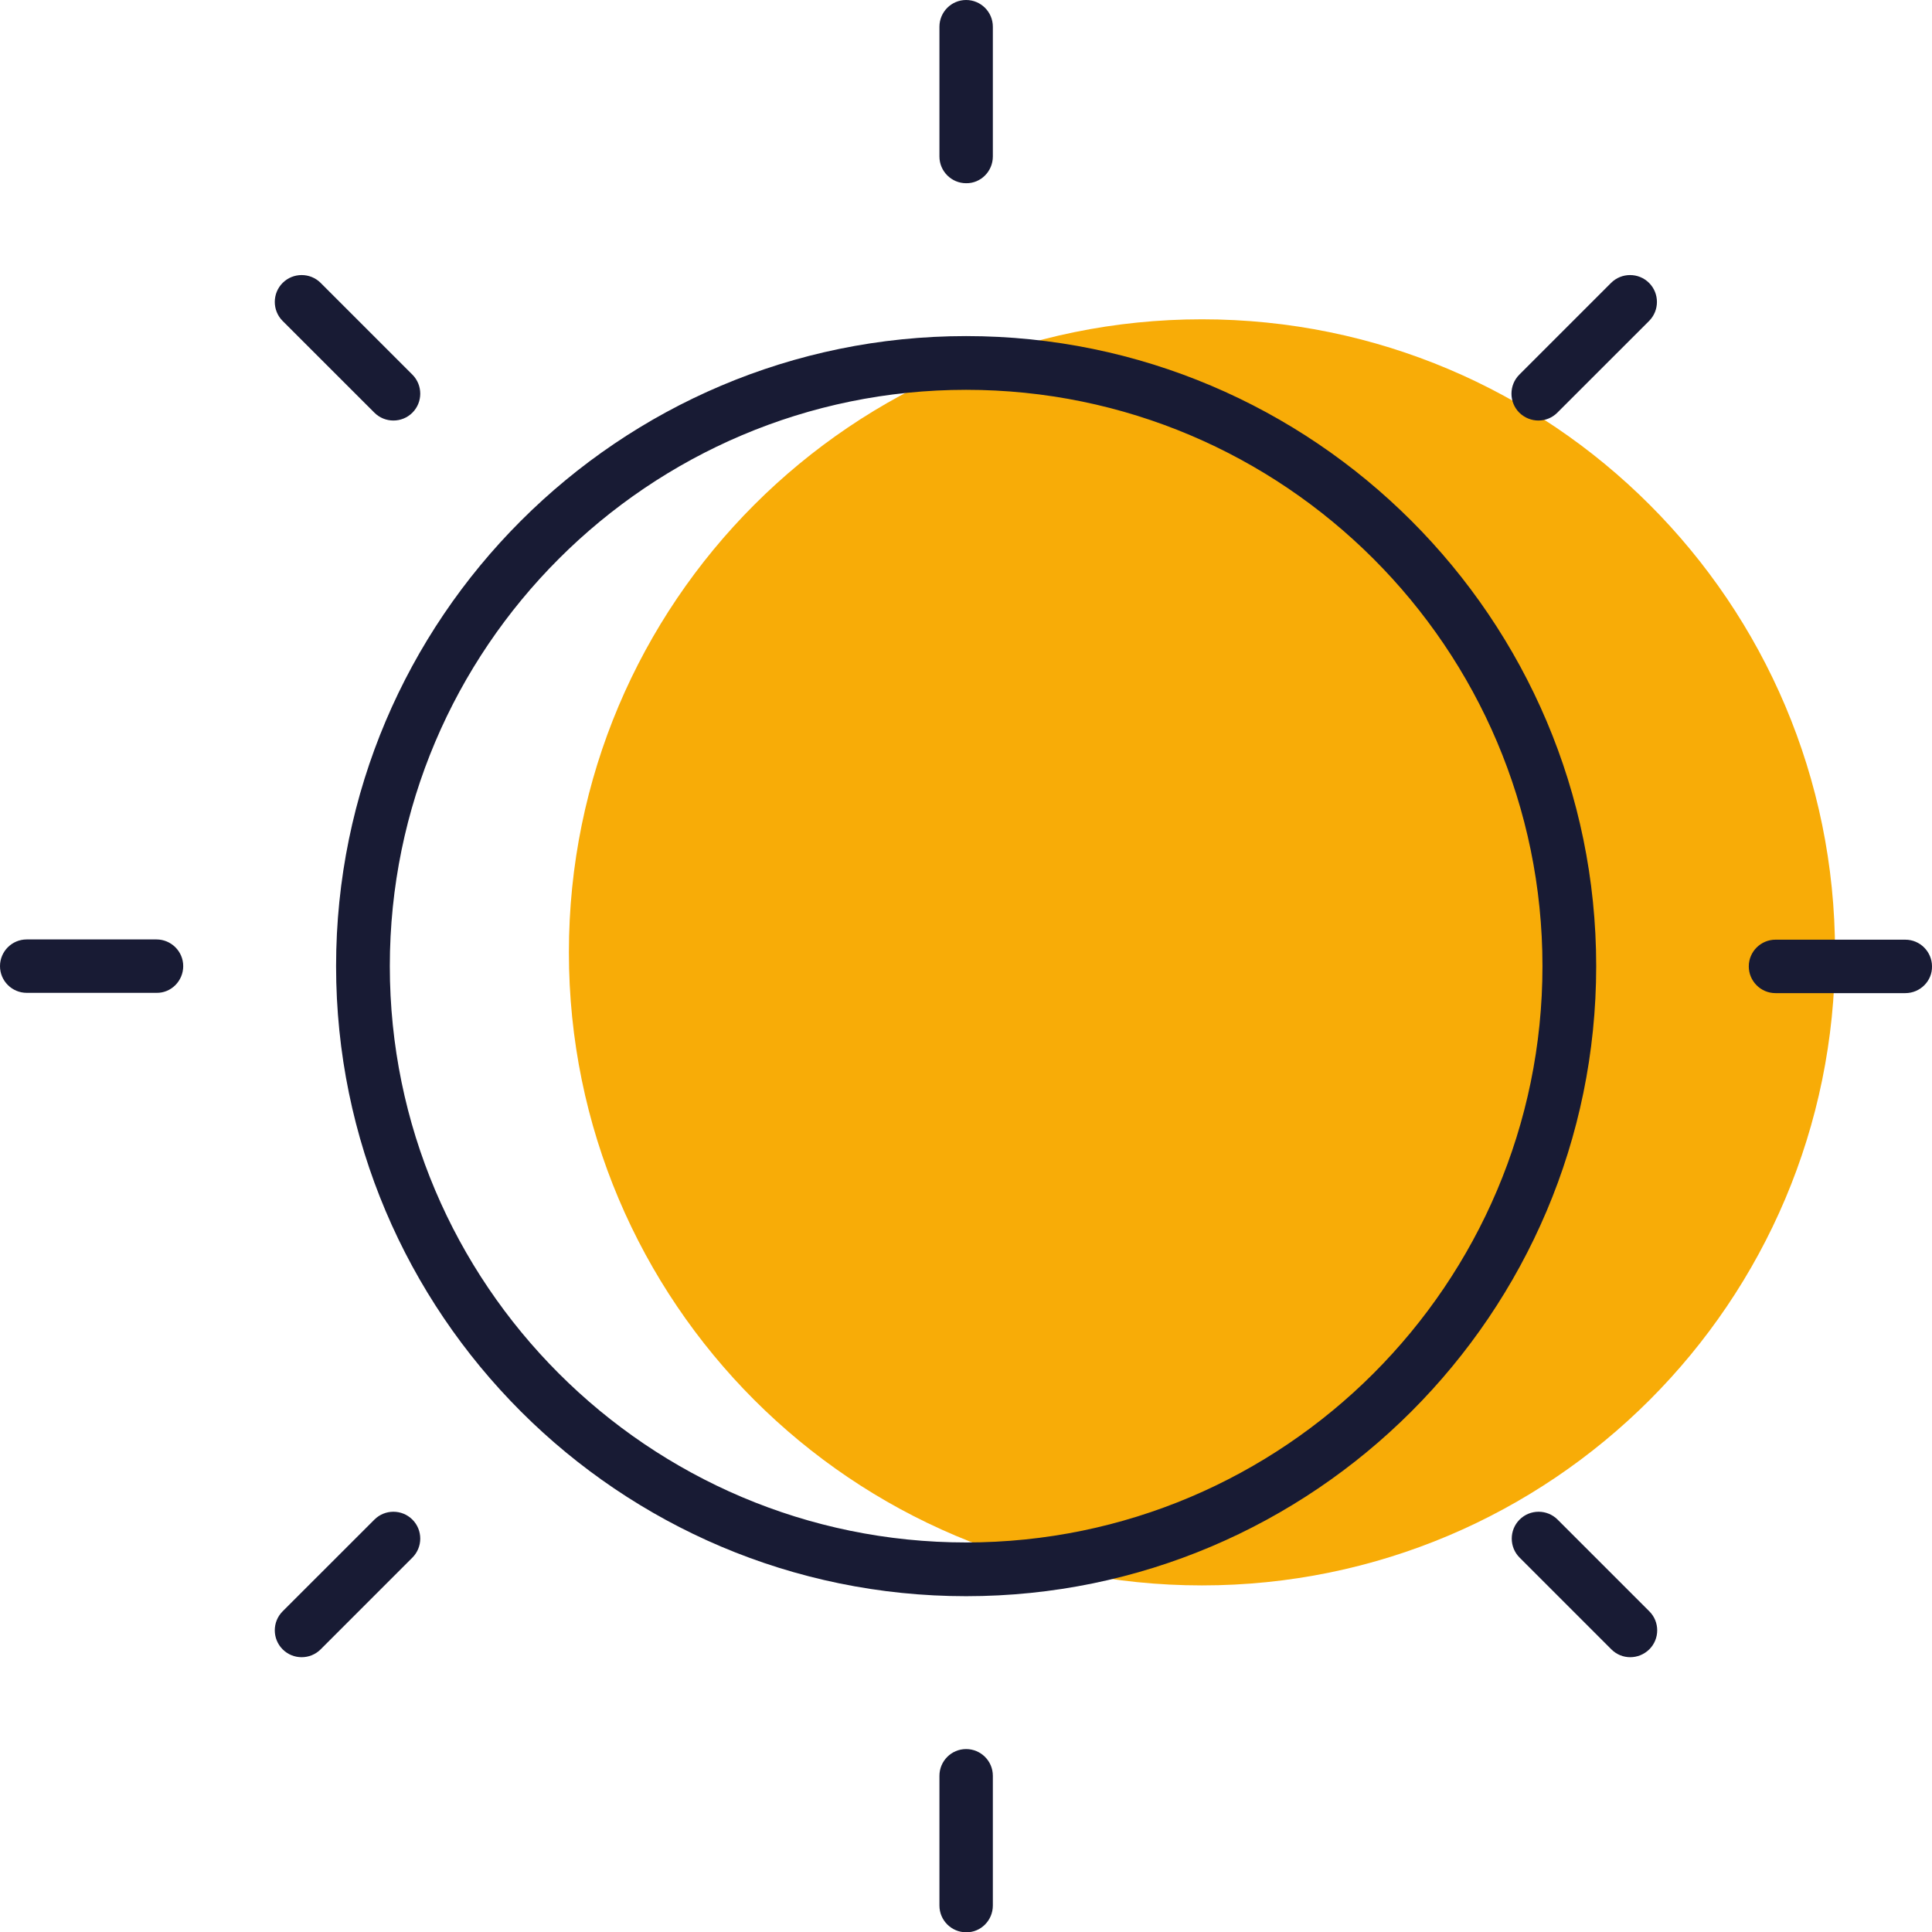
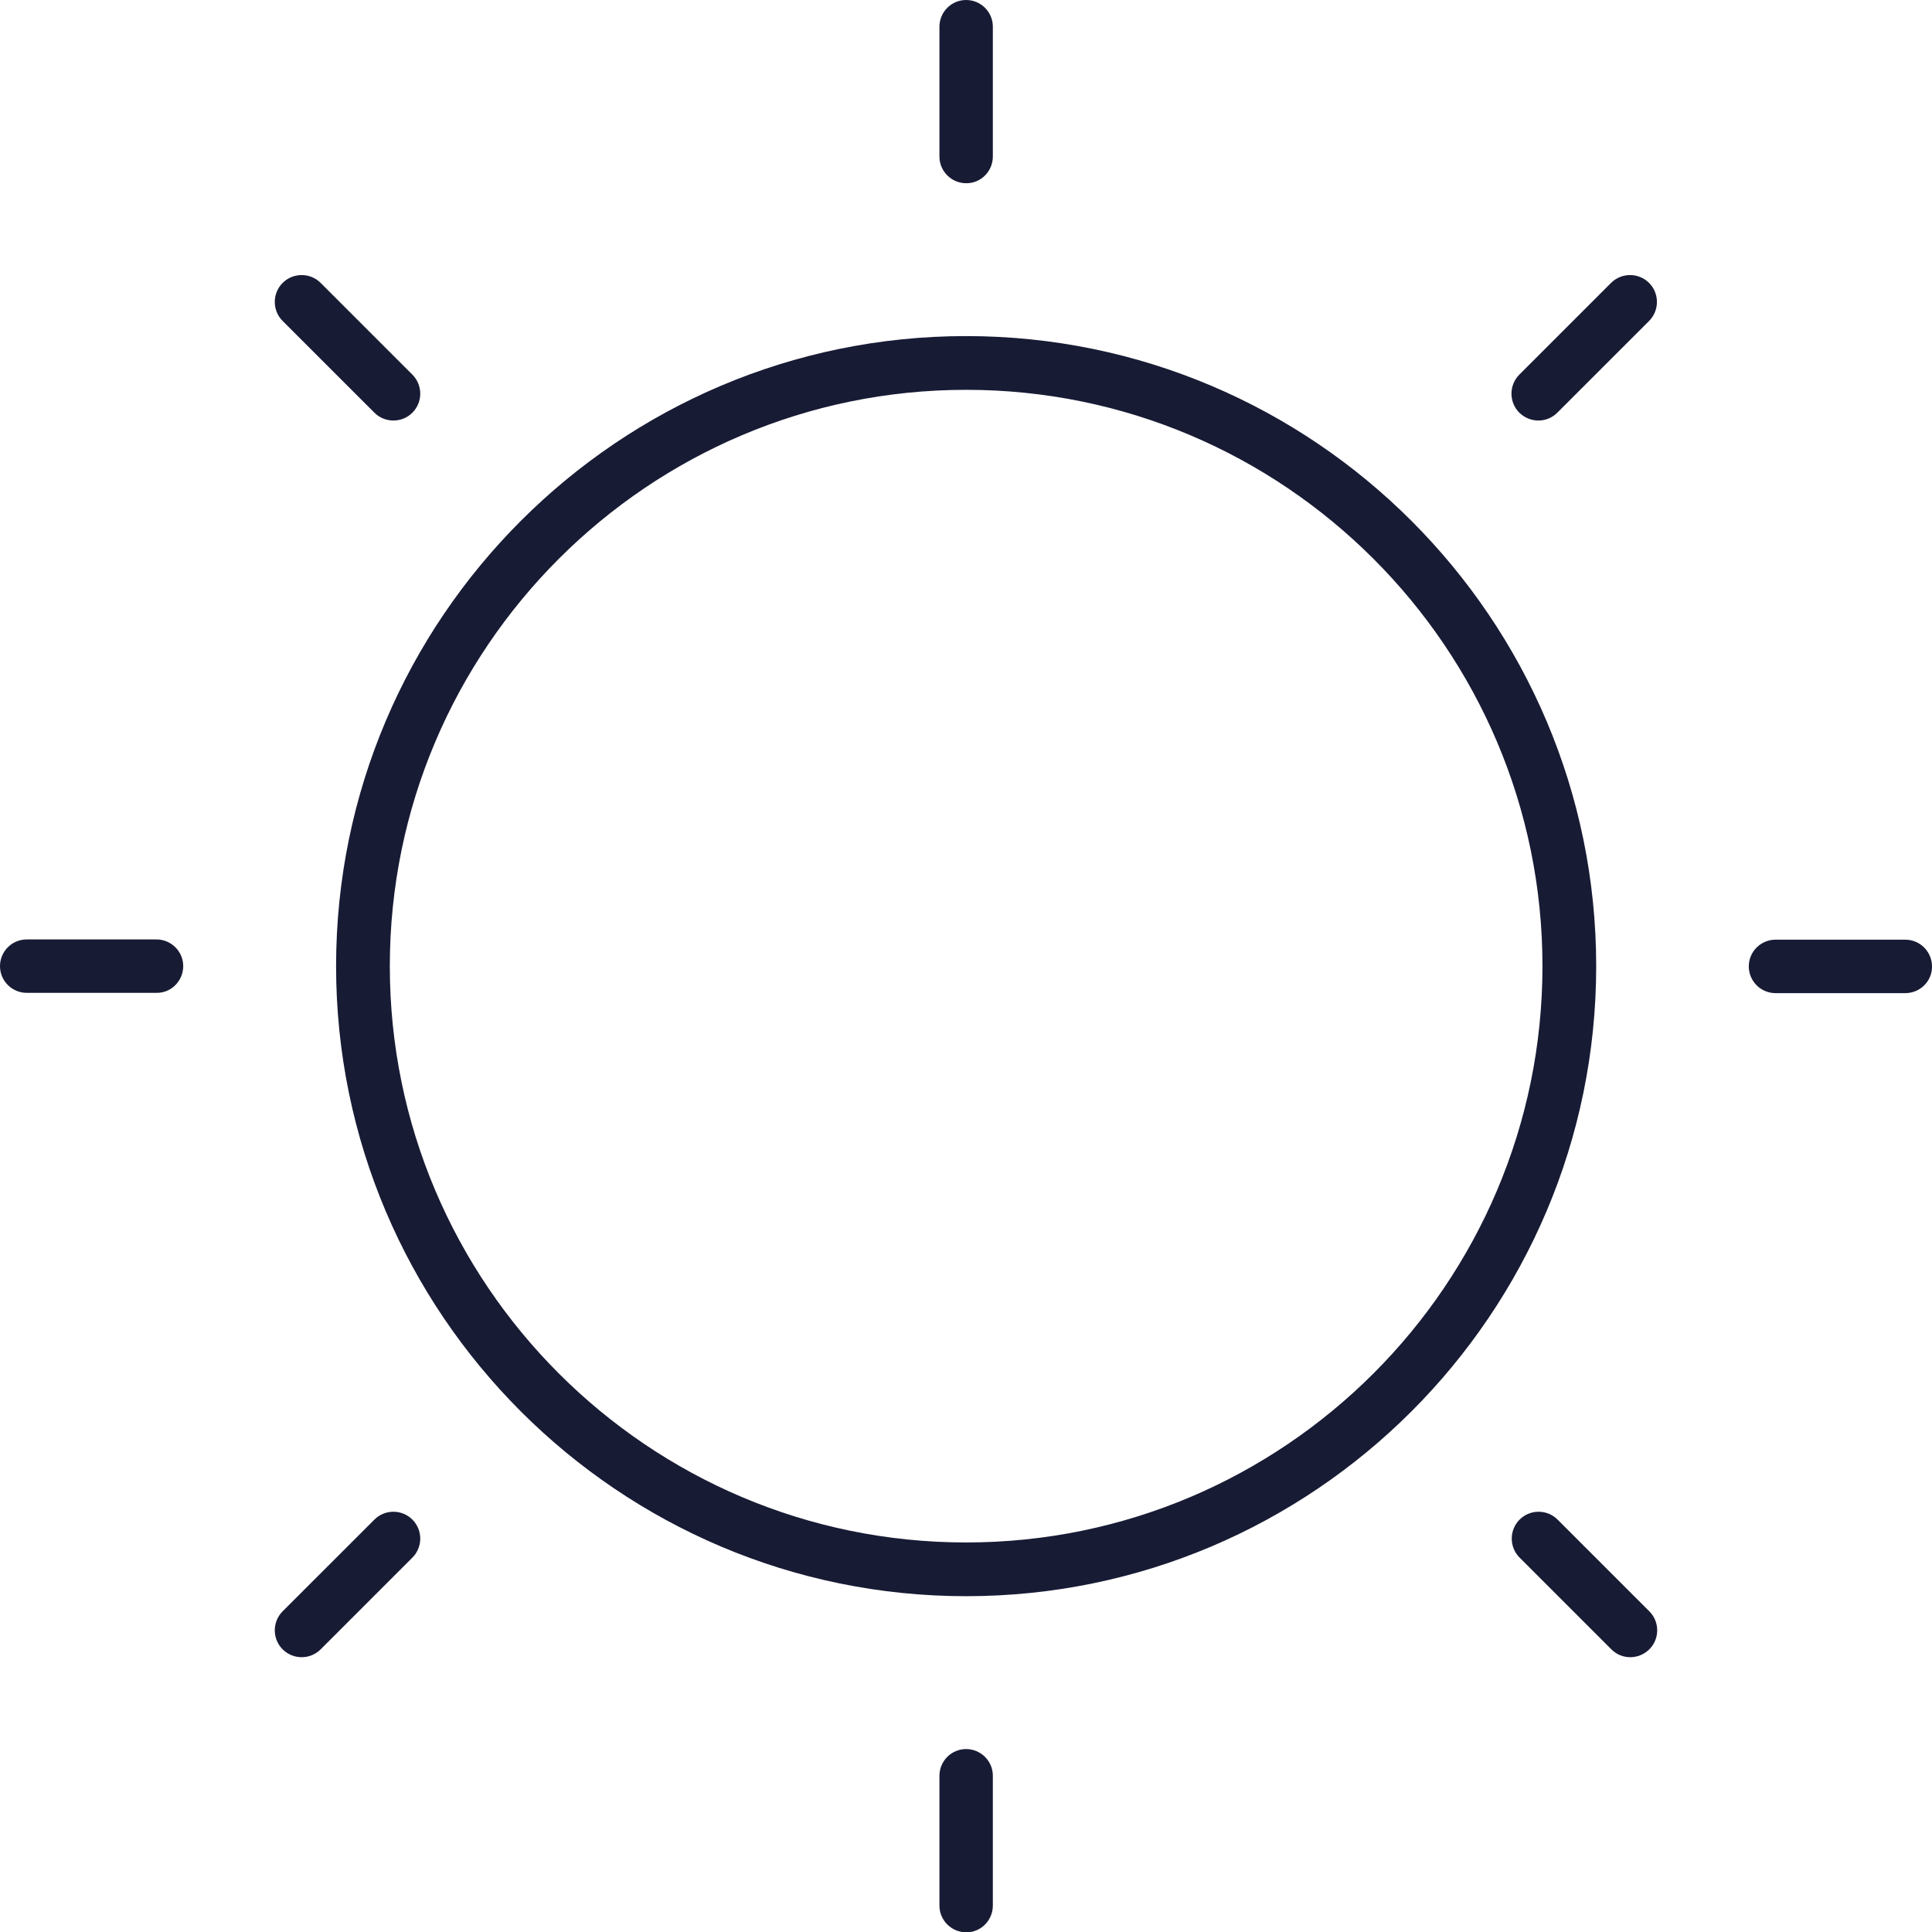
<svg xmlns="http://www.w3.org/2000/svg" width="48" height="48" viewBox="0 0 48 48" fill="none">
  <g id="Component 3">
-     <path id="Vector" d="M29.862 39.389C38.549 39.389 45.591 32.348 45.591 23.661C45.591 14.975 38.549 7.933 29.862 7.933C21.176 7.933 14.134 14.975 14.134 23.661C14.134 32.348 21.176 39.389 29.862 39.389Z" fill="#F8AC07" />
    <path id="Vector_2" d="M47.336 24.674H44.112C43.743 24.674 43.448 24.373 43.448 24.01C43.448 23.641 43.749 23.346 44.112 23.346H47.336C47.706 23.346 48 23.648 48 24.01C48.007 24.373 47.706 24.674 47.336 24.674ZM38.691 10.253L40.971 7.974C41.231 7.714 41.231 7.289 40.971 7.029C40.711 6.769 40.286 6.769 40.026 7.029L37.747 9.308C37.487 9.569 37.487 9.993 37.747 10.253C38.014 10.513 38.431 10.513 38.691 10.253ZM10.246 10.253C10.506 9.993 10.506 9.569 10.246 9.308L7.967 7.029C7.707 6.769 7.282 6.769 7.022 7.029C6.762 7.289 6.762 7.714 7.022 7.974L9.302 10.253C9.562 10.513 9.986 10.513 10.246 10.253ZM40.977 40.977C41.238 40.717 41.238 40.293 40.977 40.033L38.698 37.754C38.438 37.494 38.014 37.494 37.754 37.754C37.494 38.014 37.494 38.438 37.754 38.698L40.033 40.977C40.293 41.238 40.711 41.238 40.977 40.977ZM4.552 24.003C4.552 23.634 4.25 23.34 3.888 23.34H0.664C0.294 23.34 0 23.641 0 24.003C0 24.373 0.301 24.667 0.664 24.667H3.888C4.25 24.674 4.552 24.373 4.552 24.003ZM7.967 40.977L10.246 38.698C10.506 38.438 10.506 38.014 10.246 37.754C9.986 37.494 9.562 37.494 9.302 37.754L7.022 40.033C6.762 40.293 6.762 40.717 7.022 40.977C7.282 41.238 7.707 41.238 7.967 40.977ZM24.667 3.888V0.664C24.667 0.294 24.366 0 24.003 0C23.634 0 23.34 0.301 23.34 0.664V3.888C23.34 4.257 23.641 4.552 24.003 4.552C24.366 4.558 24.667 4.257 24.667 3.888ZM24.667 47.343V44.119C24.667 43.749 24.366 43.455 24.003 43.455C23.634 43.455 23.34 43.756 23.34 44.119V47.343C23.34 47.712 23.641 48.007 24.003 48.007C24.366 48.014 24.667 47.712 24.667 47.343ZM39.657 24.003C39.657 15.373 32.634 8.35 24.003 8.35C15.373 8.35 8.35 15.373 8.35 24.003C8.35 32.634 15.373 39.657 24.003 39.657C32.634 39.657 39.657 32.634 39.657 24.003ZM38.322 24.003C38.322 31.902 31.895 38.322 24.003 38.322C16.105 38.322 9.685 31.895 9.685 24.003C9.685 16.105 16.112 9.685 24.003 9.685C31.895 9.685 38.322 16.105 38.322 24.003Z" fill="#181B34" />
  </g>
</svg>